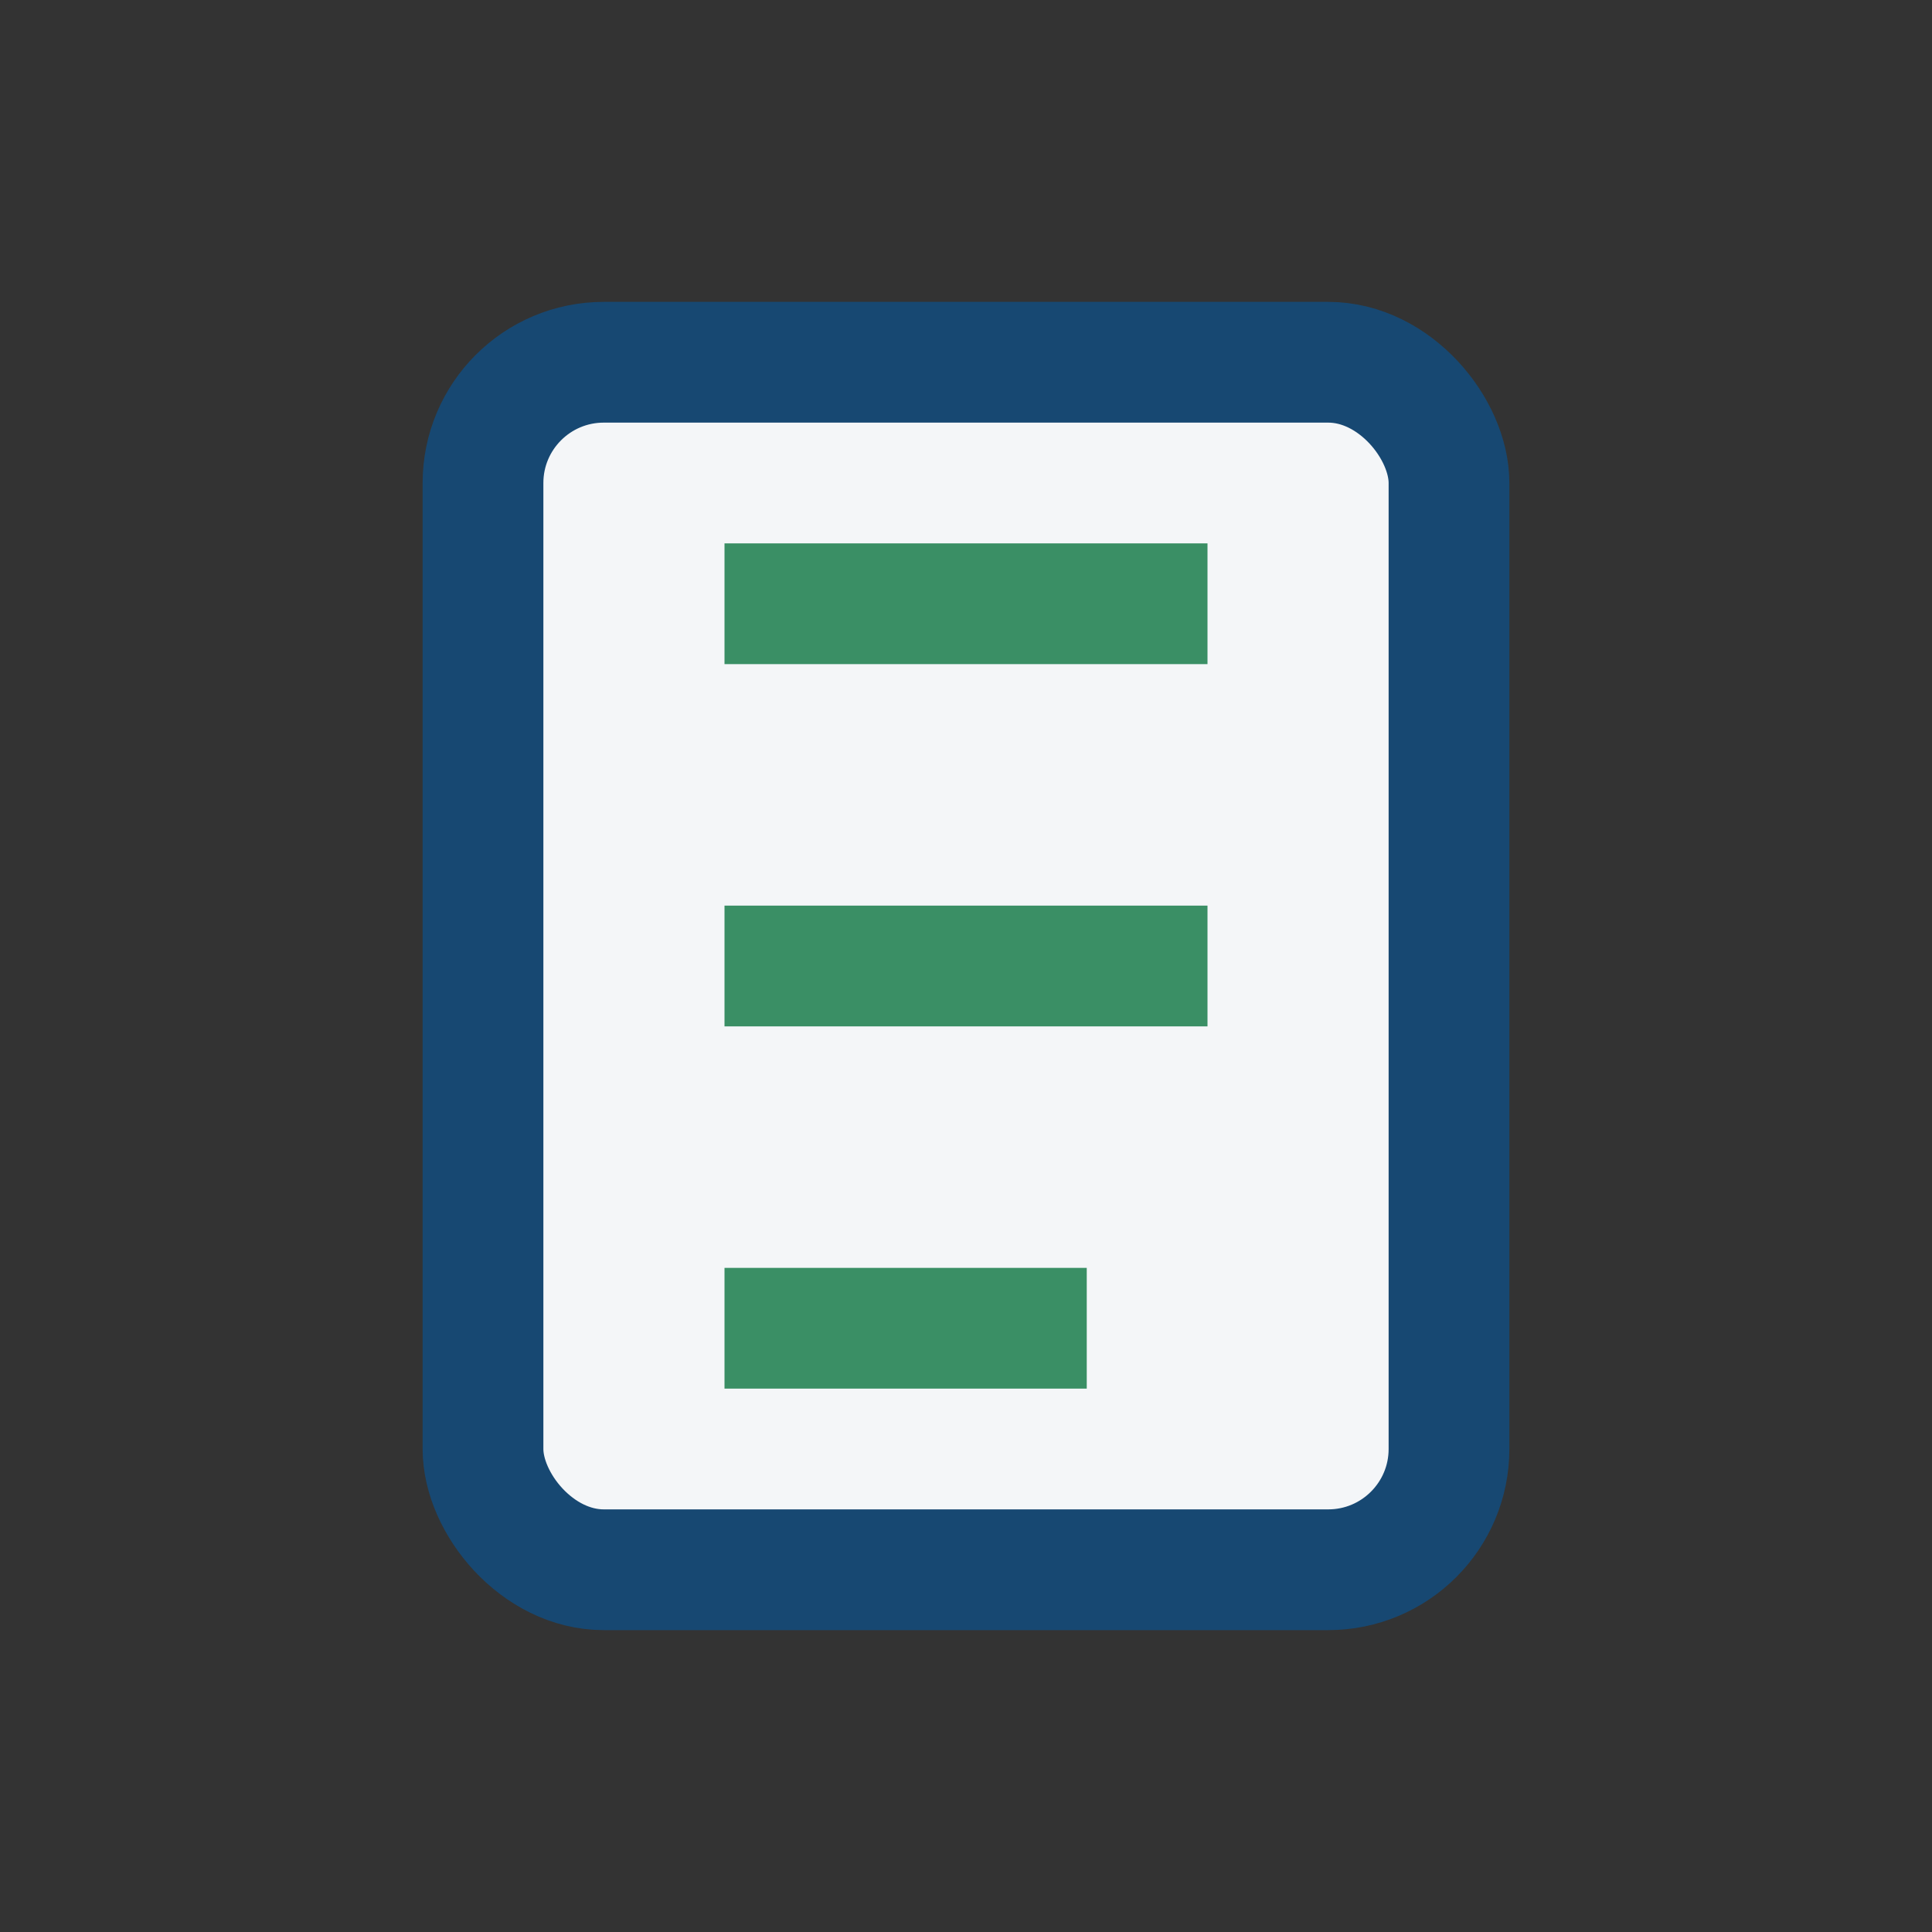
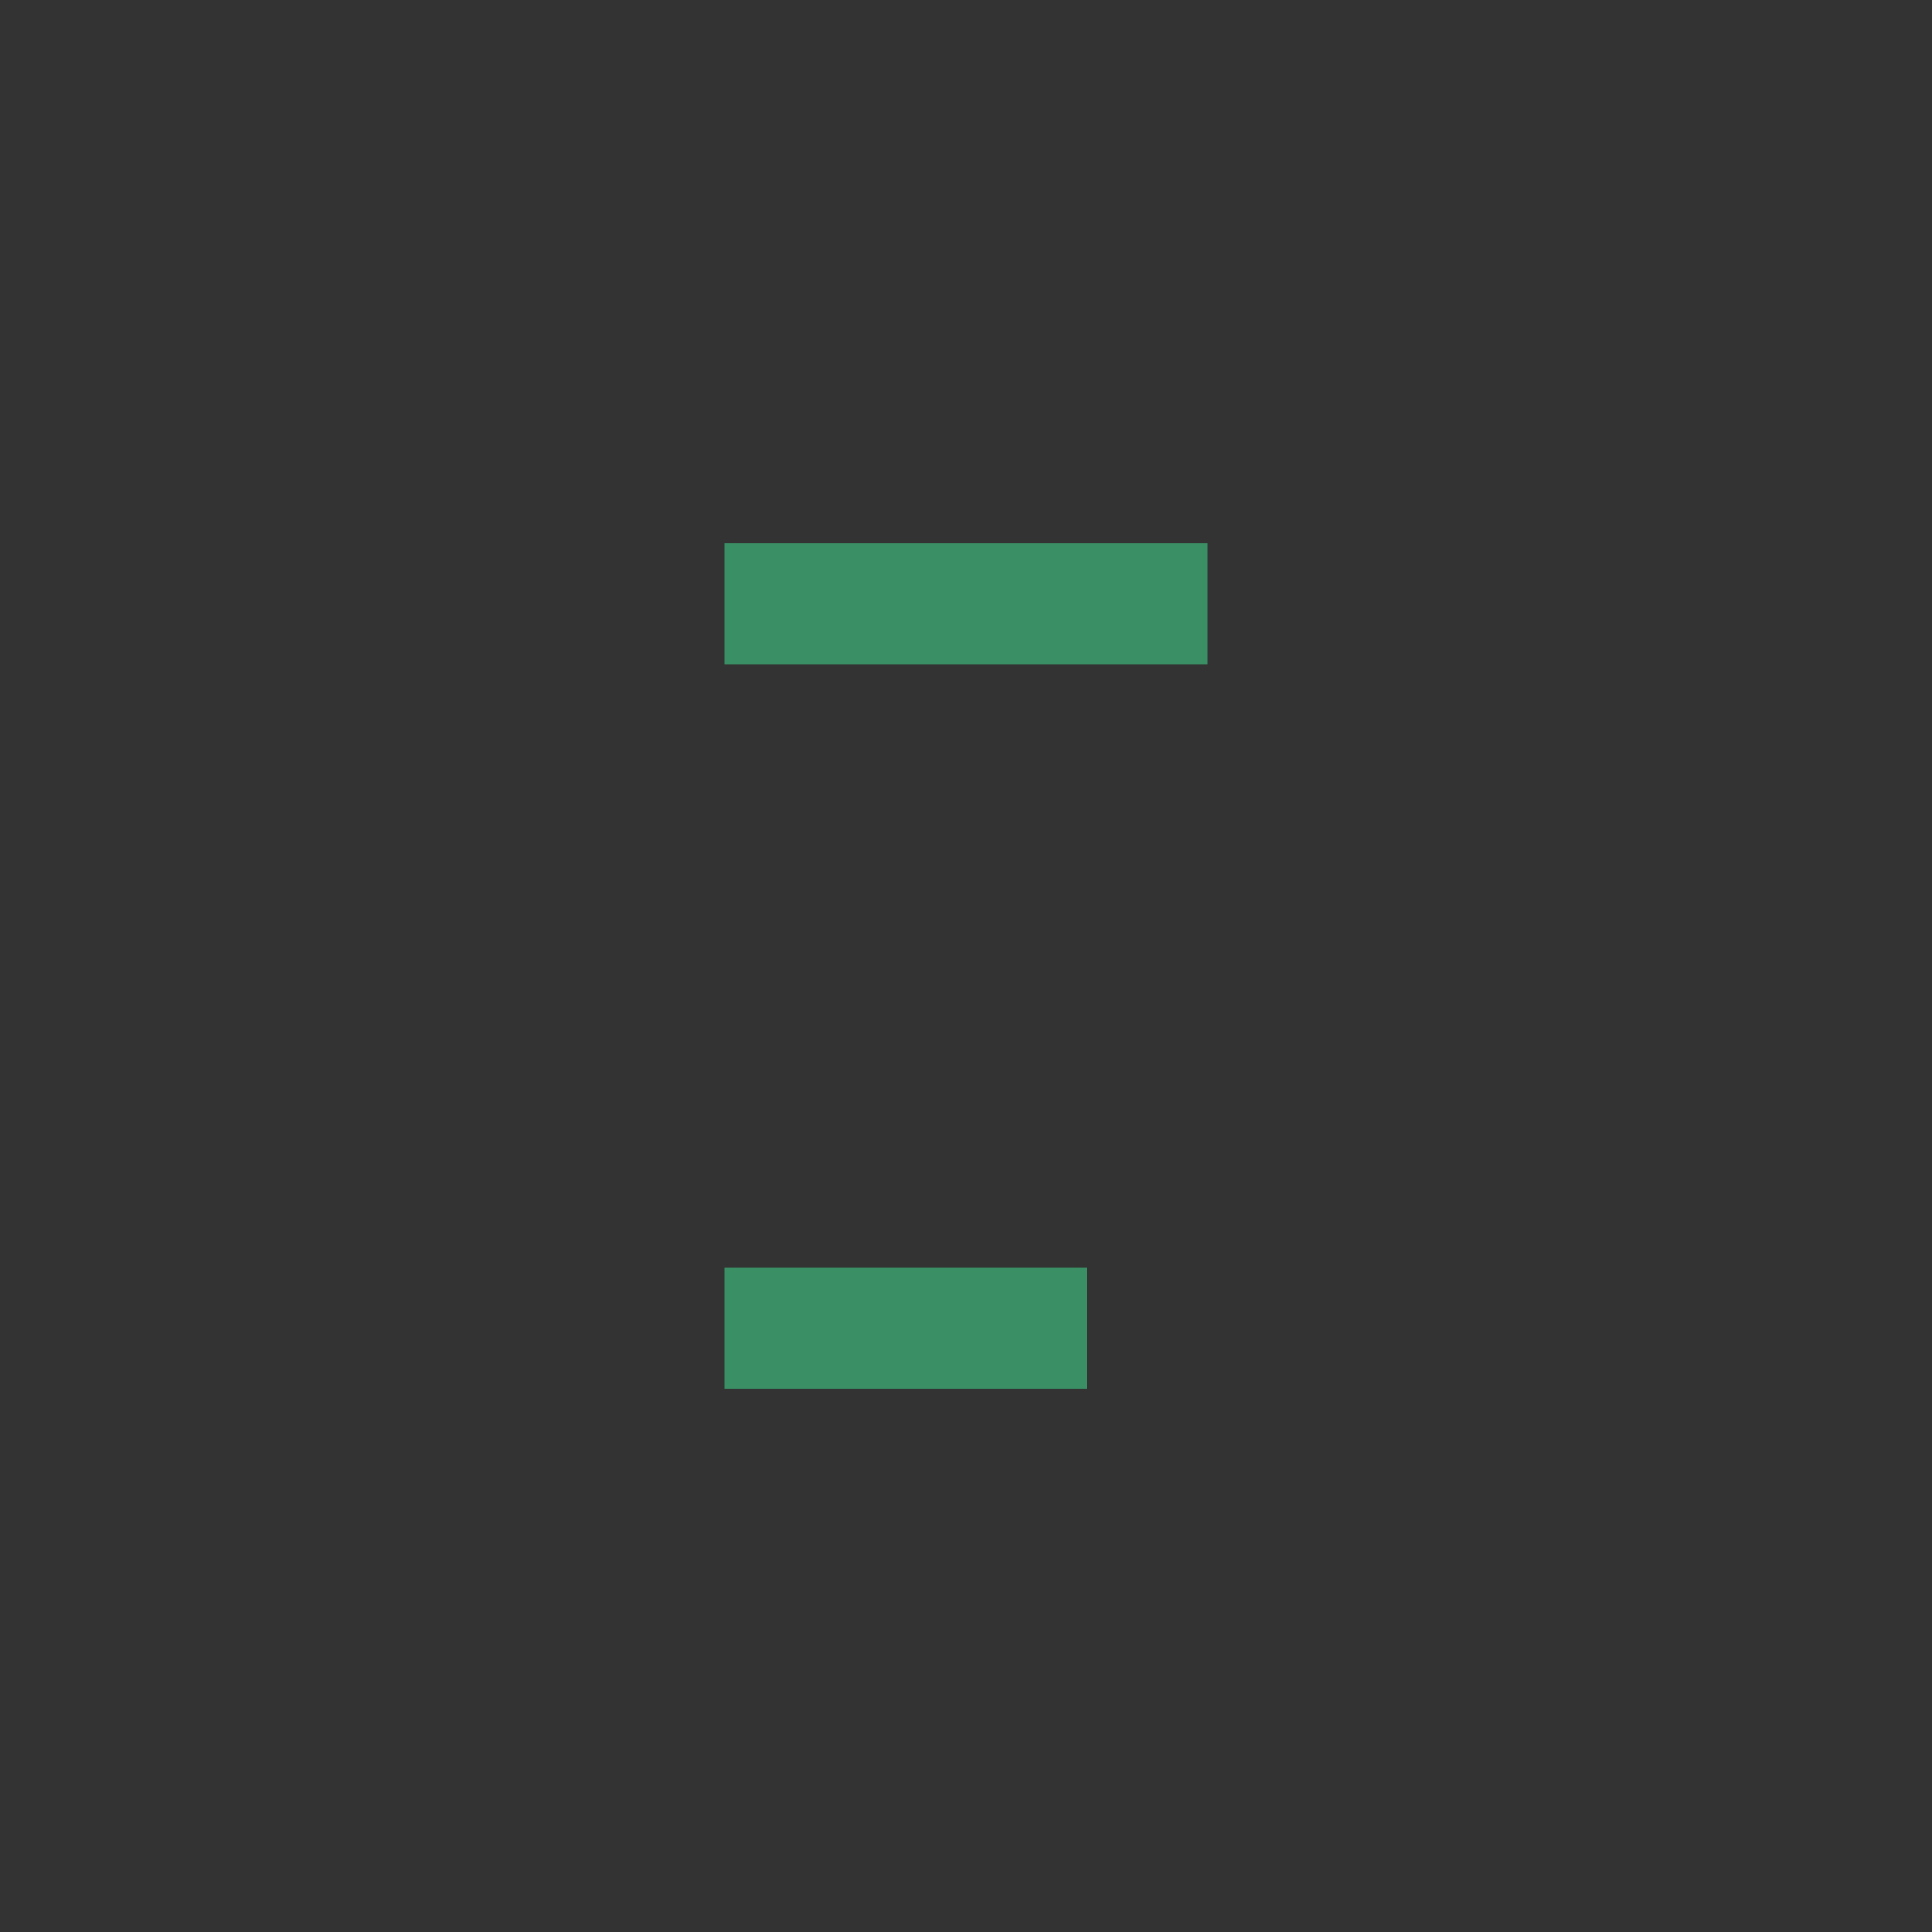
<svg xmlns="http://www.w3.org/2000/svg" viewBox="0 0 32 32" width="32" height="32">
  <rect x="0" y="0" width="32" height="32" fill="#333333" stroke="none" />
-   <rect x="8" y="6" width="16" height="20" rx="2" fill="#F4F6F8" stroke="#174872" stroke-width="2" />
-   <path d="M12 10h8M12 16h8M12 22h6" stroke="#3A8F65" stroke-width="2" />
+   <path d="M12 10h8M12 16M12 22h6" stroke="#3A8F65" stroke-width="2" />
</svg>